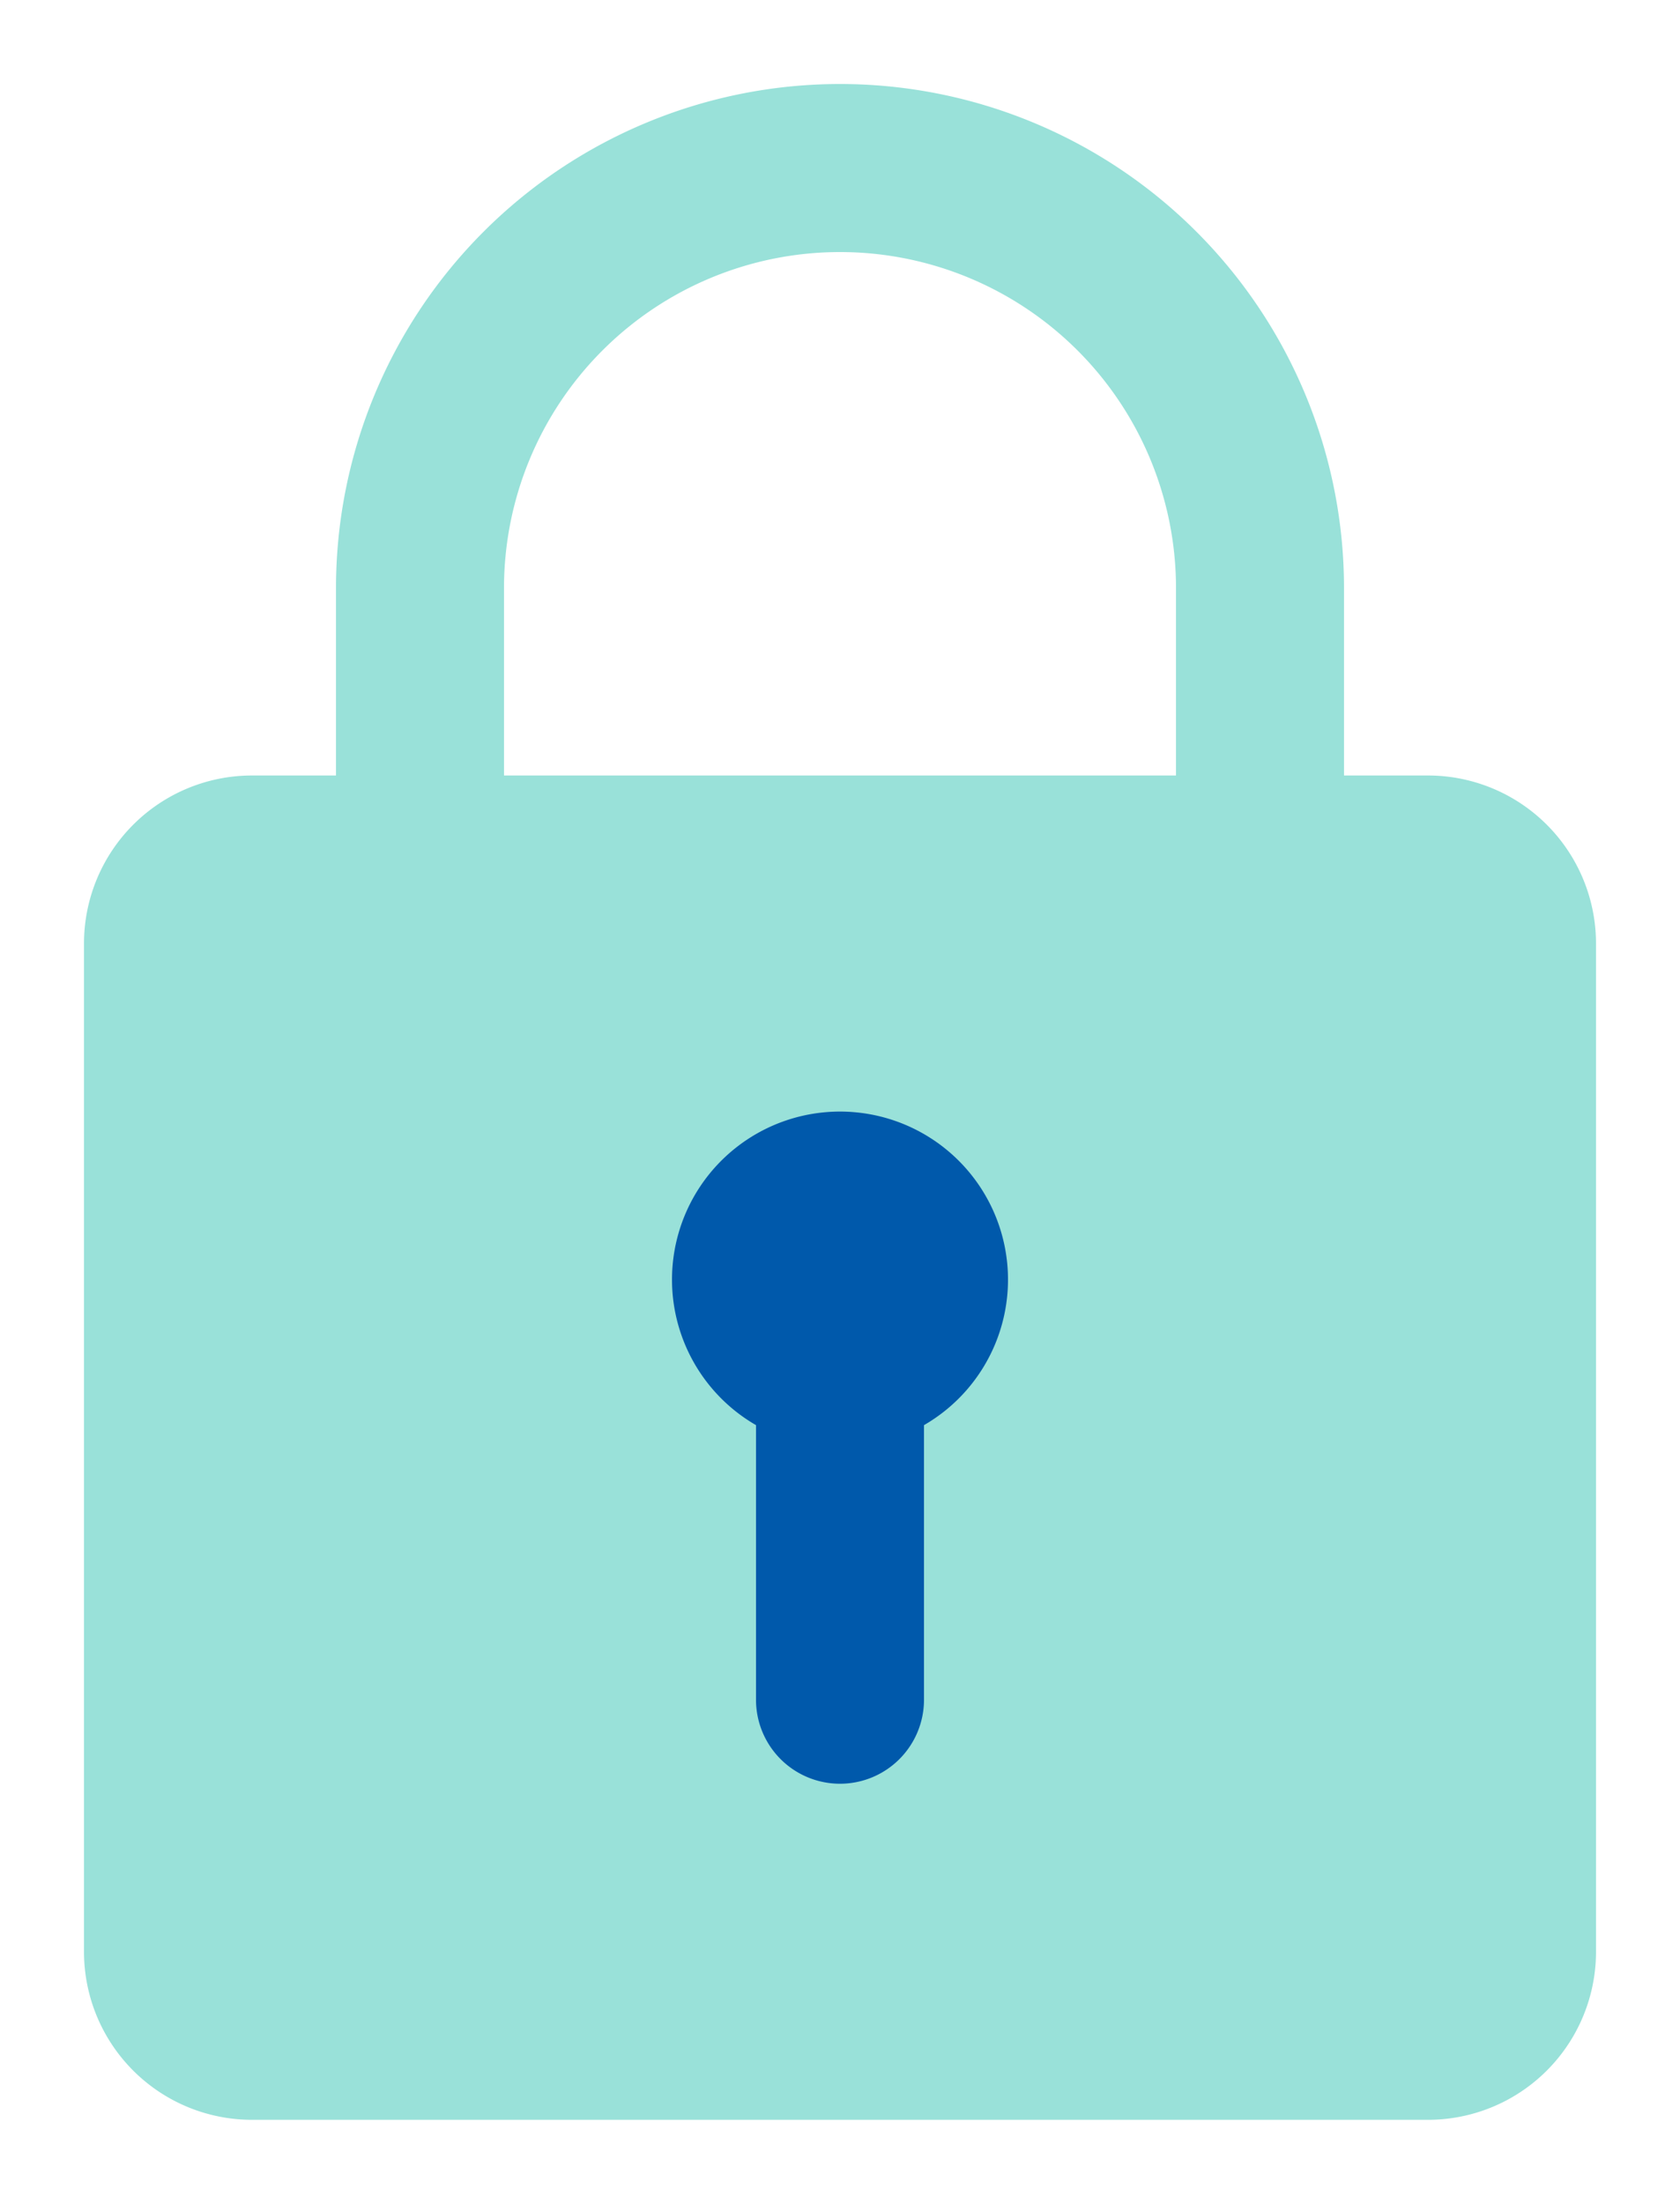
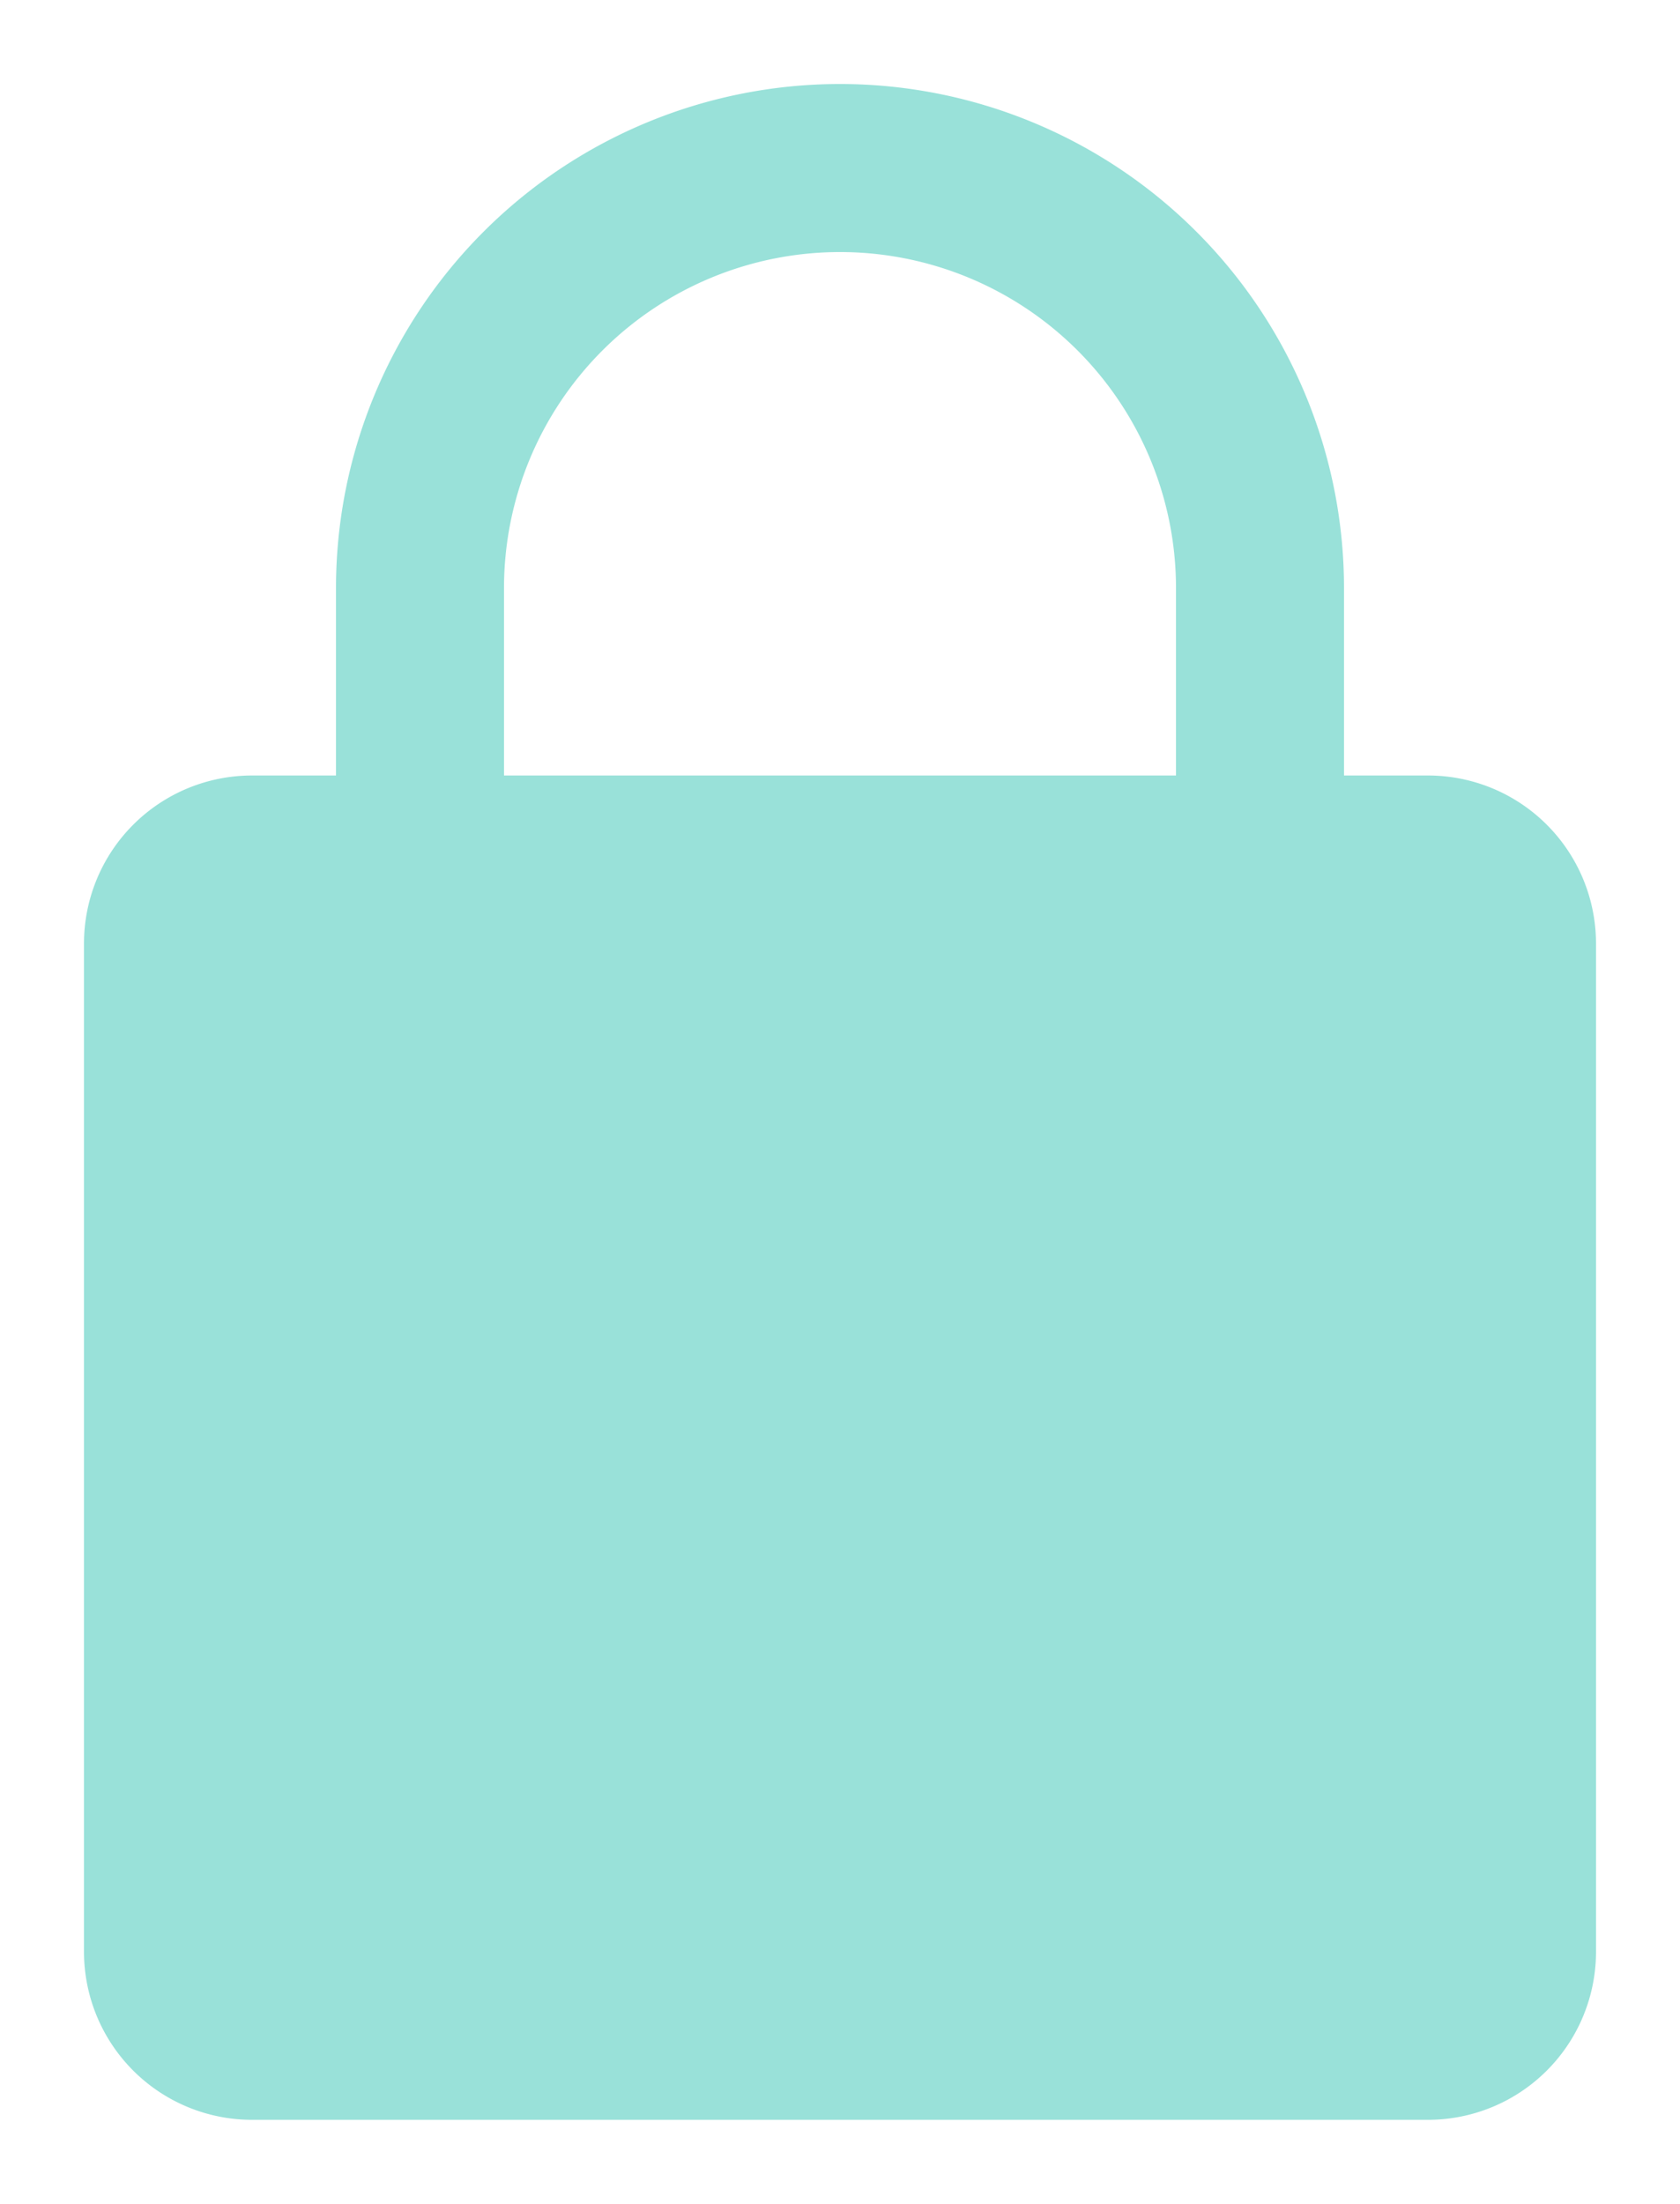
<svg xmlns="http://www.w3.org/2000/svg" width="10" height="13.115" viewBox="0 0 10 13.115">
  <g id="iconLock" transform="translate(18863.5 19245.5)">
    <path id="Union_64" data-name="Union 64" d="M1,12.115a1,1,0,0,1-1-1v-6a1,1,0,0,1,1-1h.5V3a3,3,0,1,1,6,0V4.115H8a1,1,0,0,1,1,1v6a1,1,0,0,1-1,1Zm5.5-8V3a2,2,0,0,0-4,0V4.115Z" transform="translate(-18863 -19245)" fill="#99e1d9" stroke="rgba(0,0,0,0)" stroke-miterlimit="10" stroke-width="1" />
-     <path id="Union_65" data-name="Union 65" d="M.5,3.5V1.866a1,1,0,1,1,1,0V3.5a.5.5,0,0,1-1,0Z" transform="translate(-18859.5 -19238.885)" fill="#0059ab" stroke="rgba(0,0,0,0)" stroke-miterlimit="10" stroke-width="1" />
  </g>
</svg>